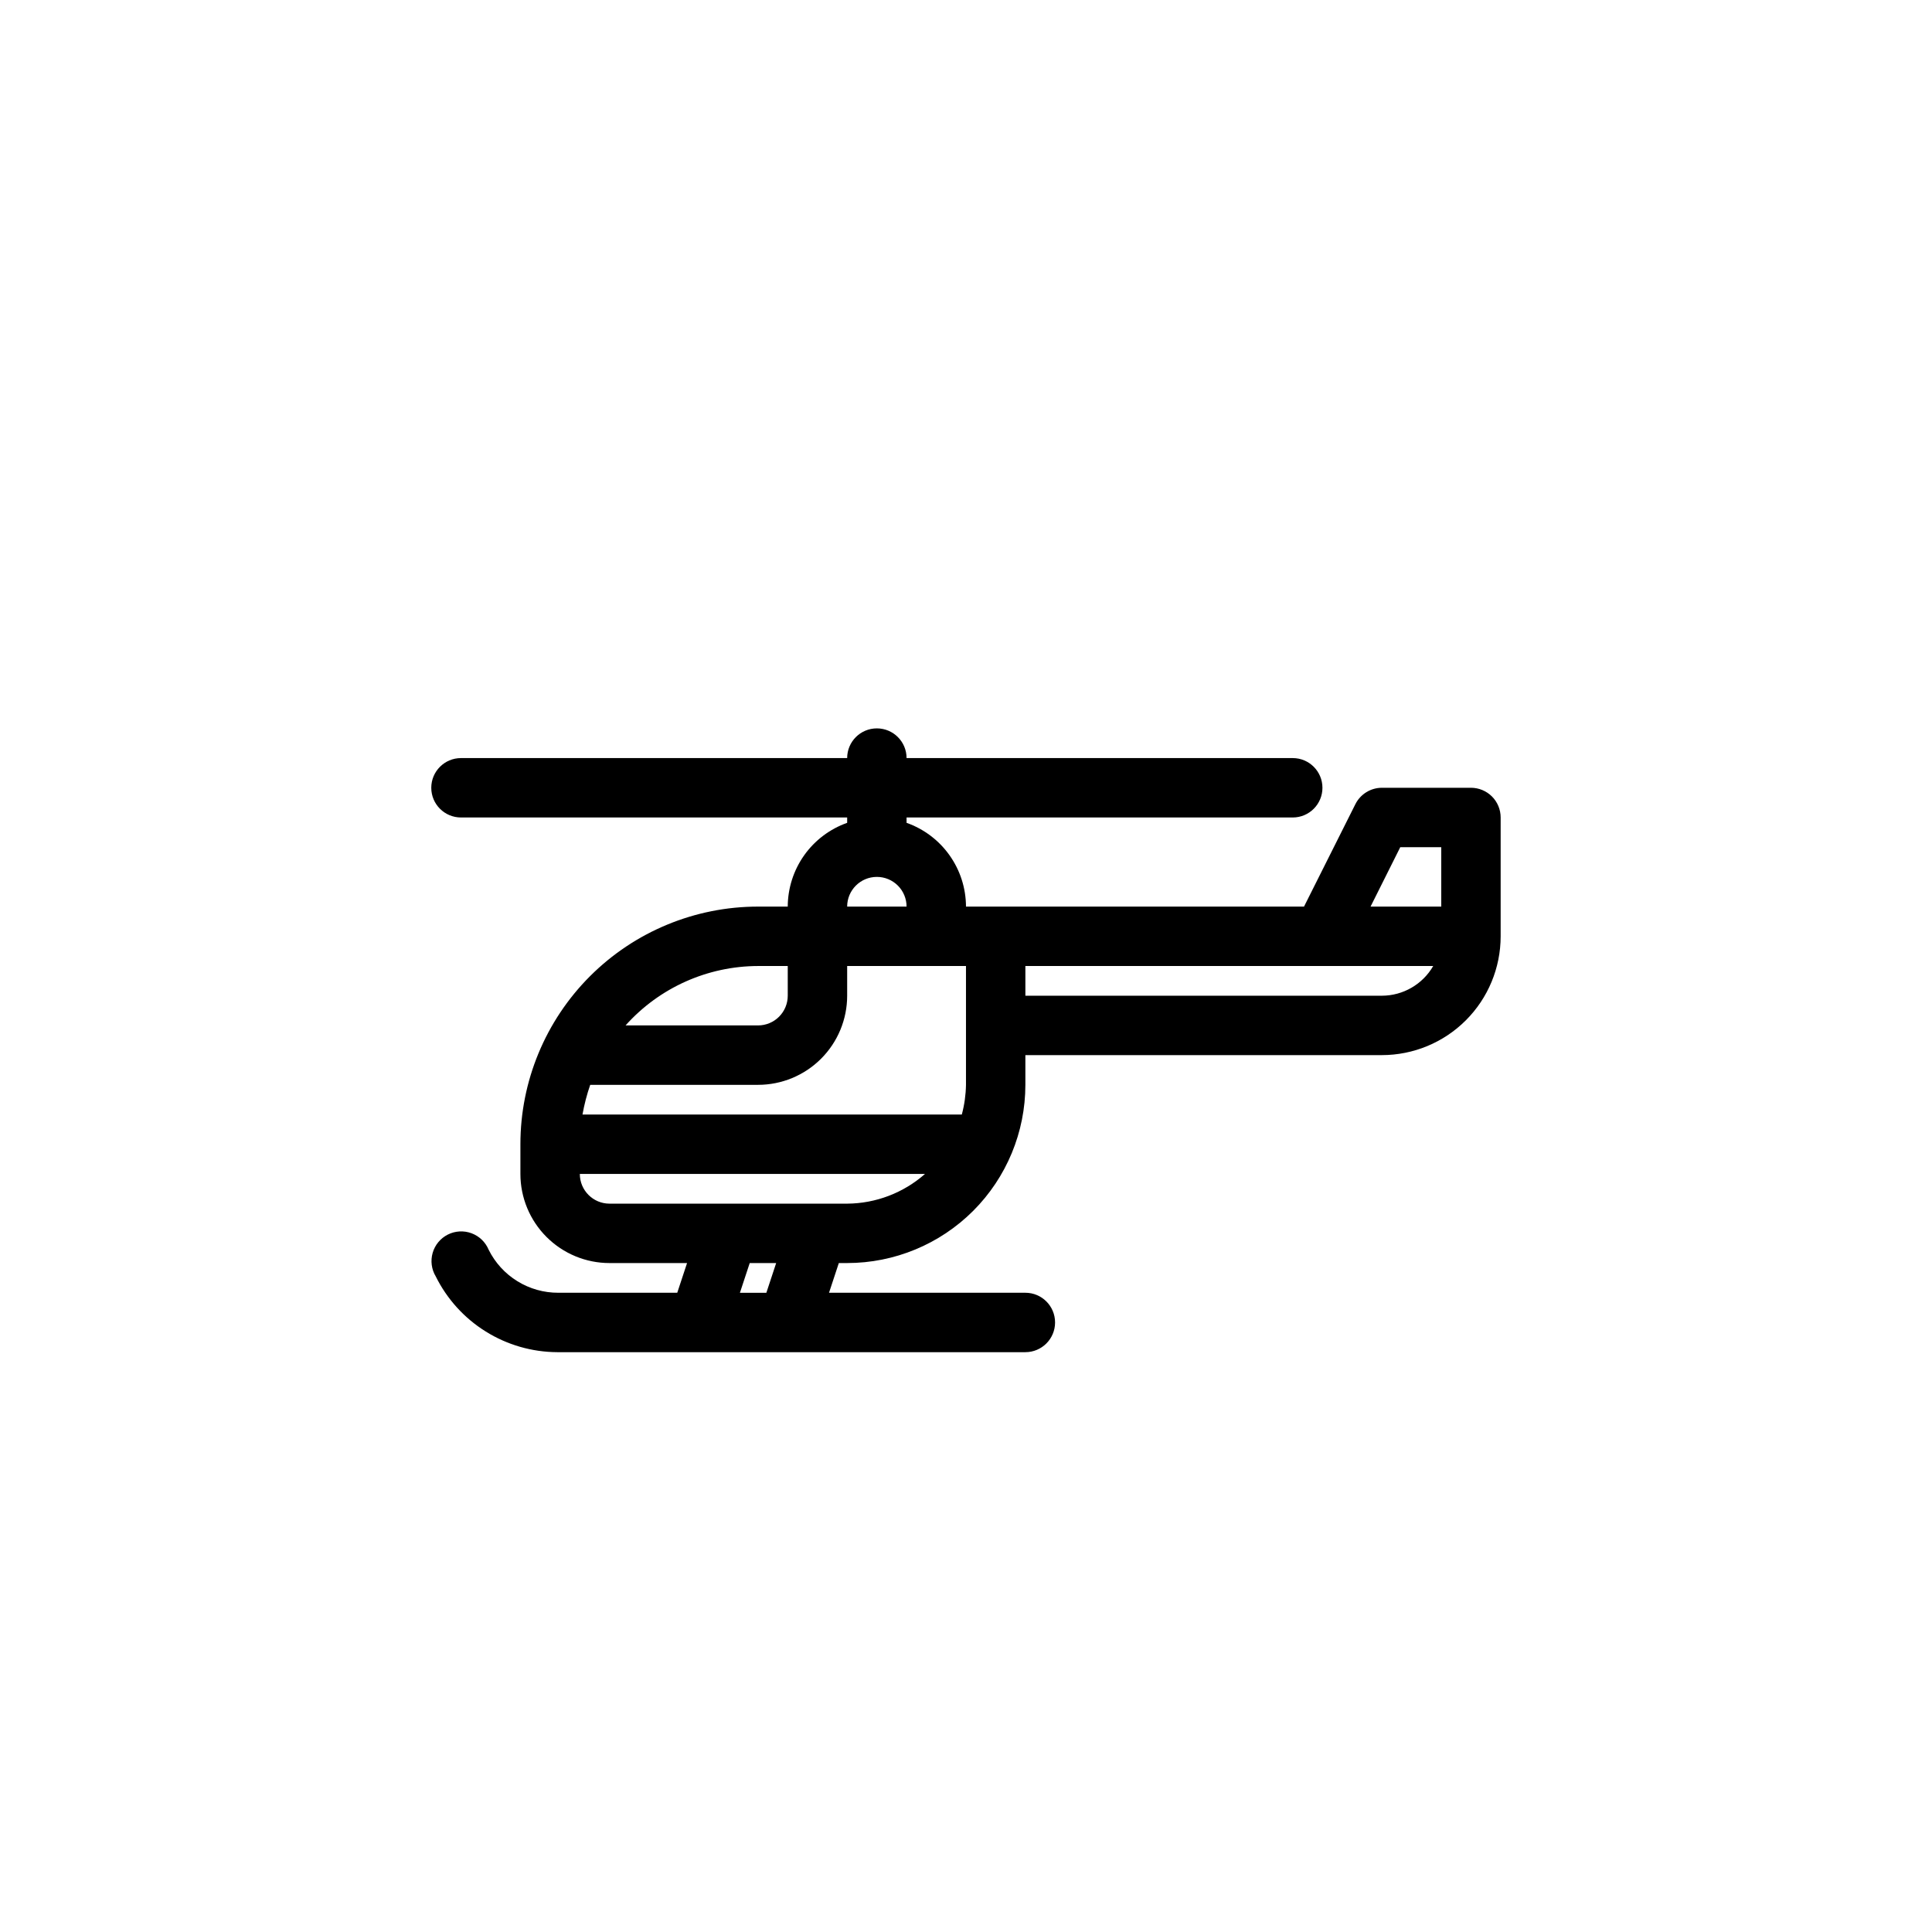
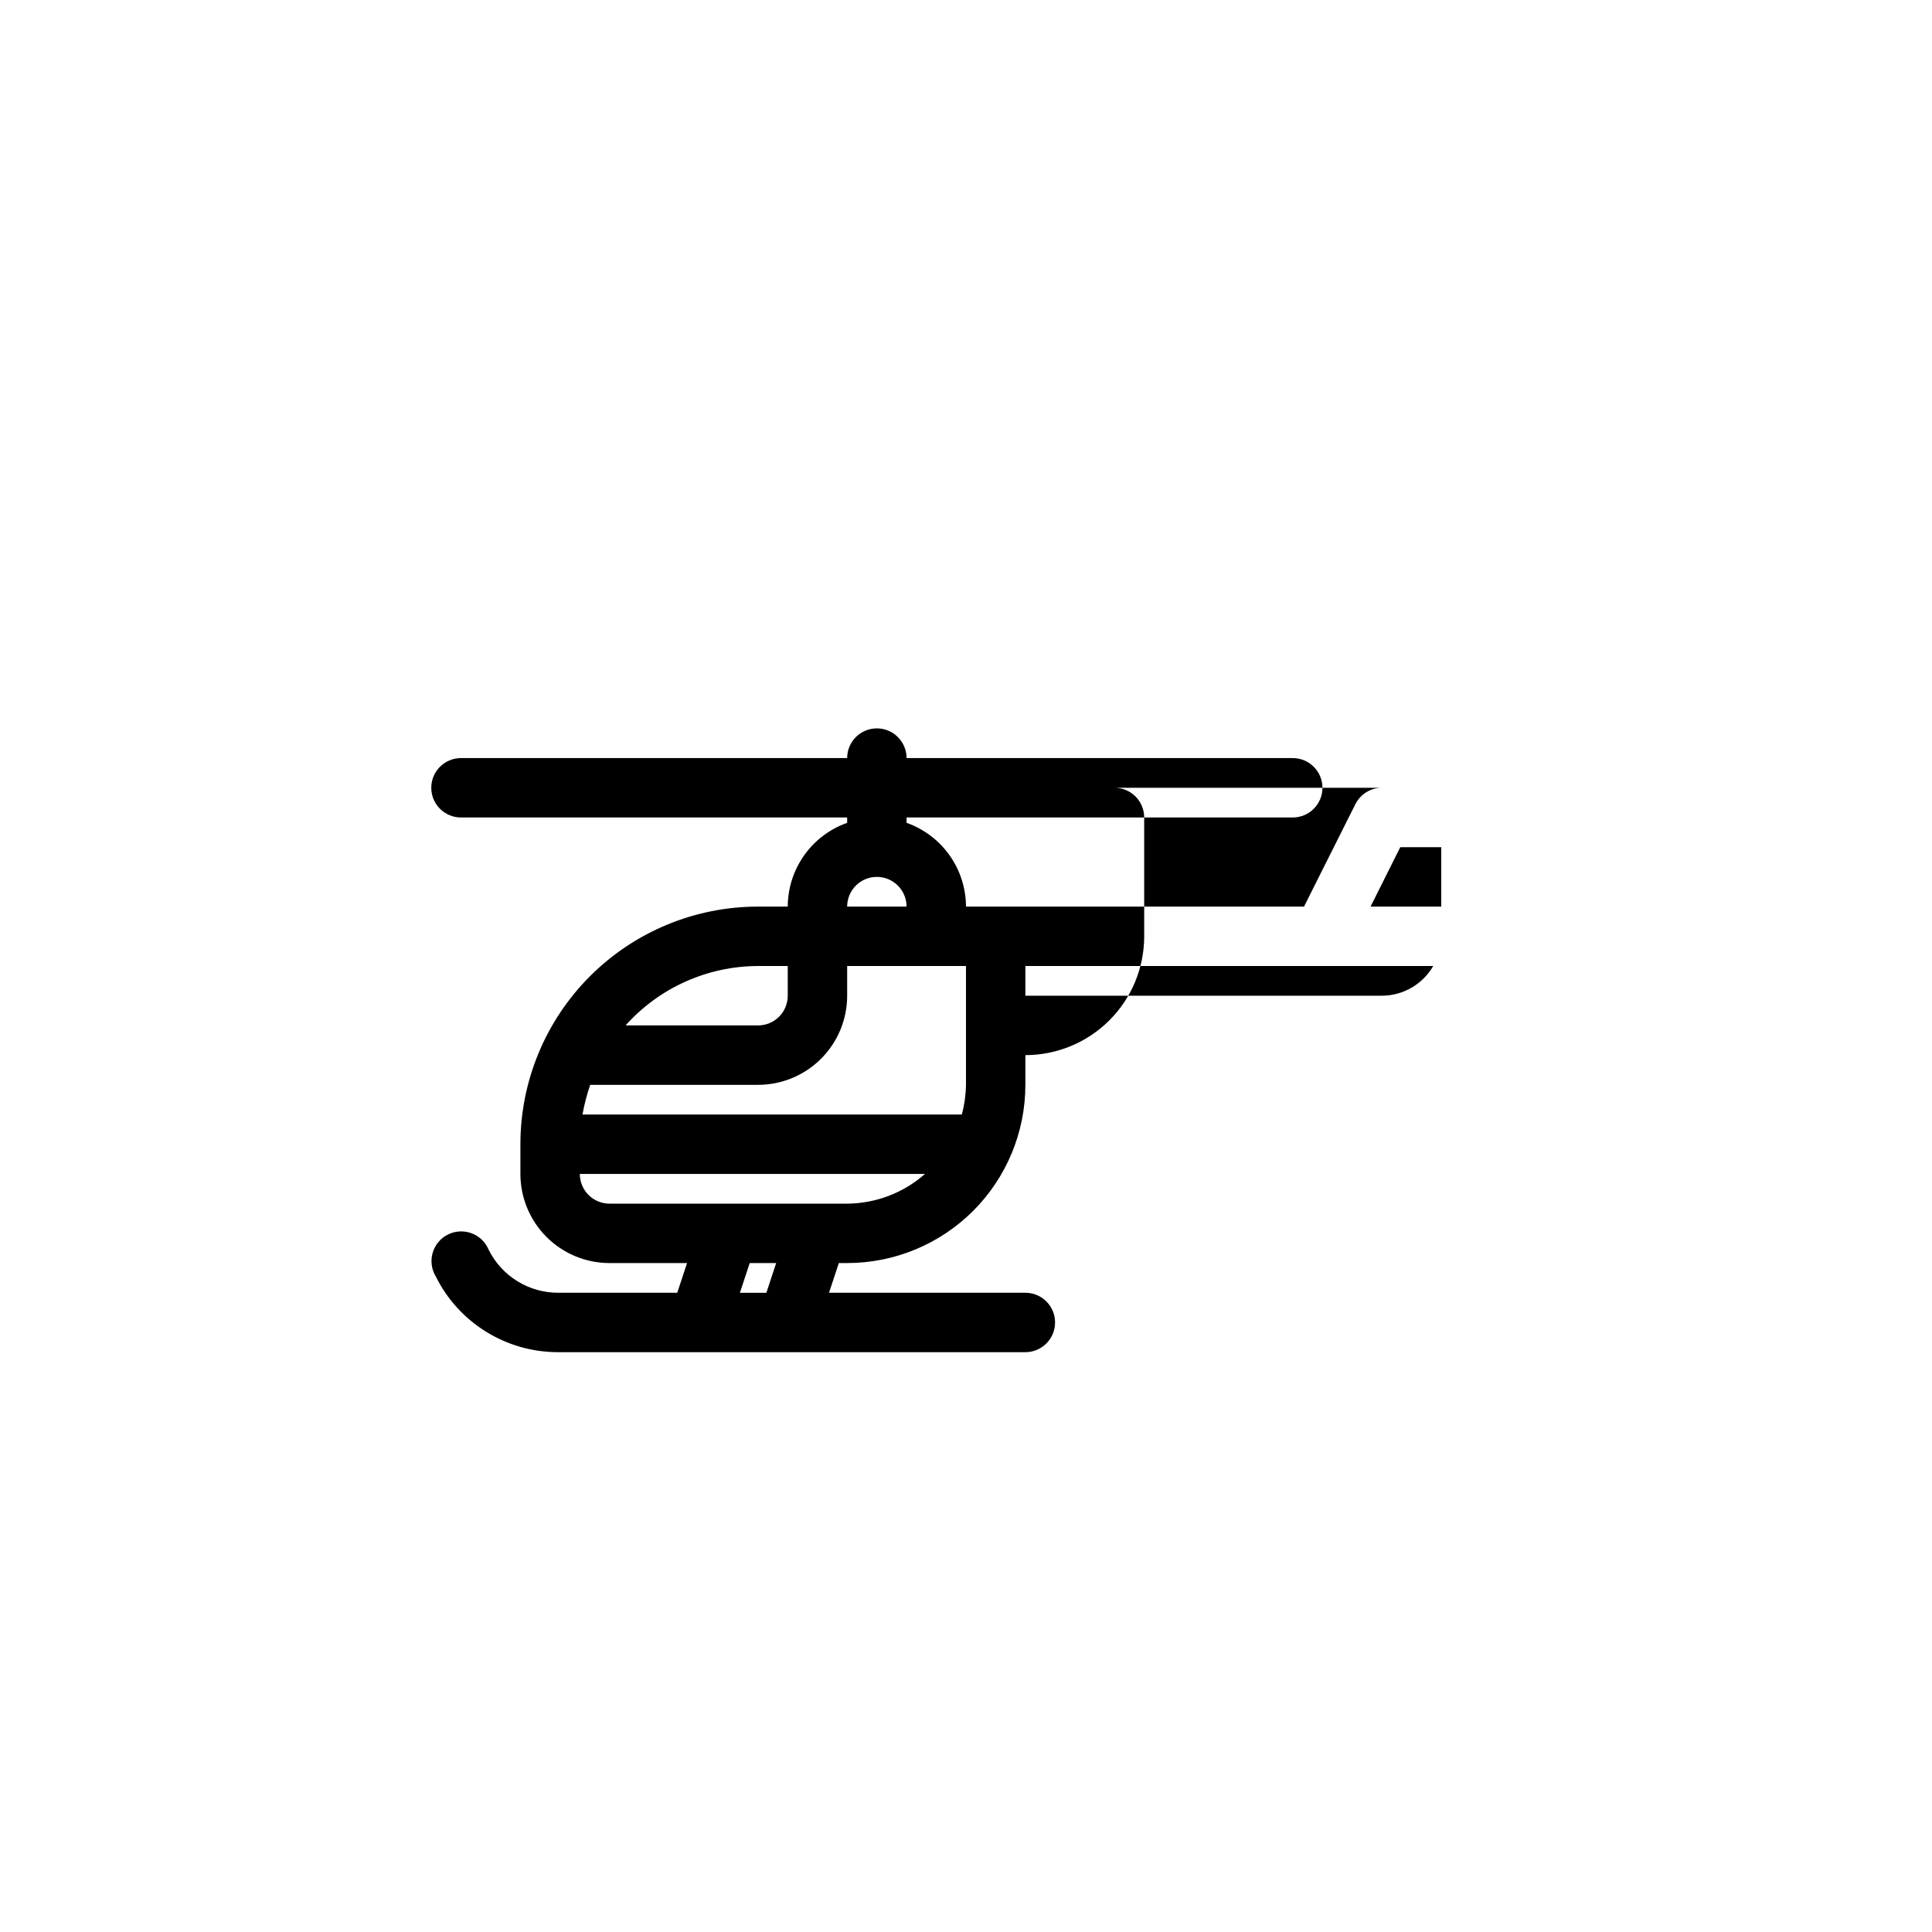
<svg xmlns="http://www.w3.org/2000/svg" fill="#000000" width="800px" height="800px" version="1.1" viewBox="144 144 512 512">
-   <path d="m533.82 352.77h-23.617c-2.965 0.008-5.672 1.684-7.008 4.332l-13.617 27.156h-89.582c-0.016-4.871-1.535-9.621-4.356-13.594-2.816-3.977-6.797-6.981-11.391-8.605v-1.418h102.34c4.348 0 7.871-3.523 7.871-7.871s-3.523-7.871-7.871-7.871h-102.34c0-4.348-3.523-7.871-7.871-7.871-4.348 0-7.871 3.523-7.871 7.871h-102.34c-4.348 0-7.875 3.523-7.875 7.871s3.527 7.871 7.875 7.871h102.34v1.418c-4.594 1.625-8.574 4.629-11.395 8.605-2.816 3.973-4.336 8.723-4.352 13.594h-7.871c-16.703 0-32.723 6.637-44.531 18.445-11.809 11.812-18.445 27.828-18.445 44.531v7.871c0 6.266 2.488 12.27 6.918 16.699 4.43 4.43 10.434 6.918 16.699 6.918h20.547l-2.598 7.871h-31.488c-3.844 0.02-7.613-1.043-10.883-3.059-3.273-2.019-5.91-4.914-7.617-8.355-0.844-2.019-2.488-3.598-4.539-4.356-2.051-0.762-4.328-0.629-6.281 0.355-1.953 0.988-3.406 2.746-4.012 4.848-0.605 2.102-0.309 4.363 0.82 6.238 2.977 6 7.562 11.059 13.25 14.602 5.688 3.547 12.246 5.441 18.945 5.473h124.06c4.348 0 7.871-3.527 7.871-7.875 0-4.348-3.523-7.871-7.871-7.871h-52.035l2.598-7.871h2.207c12.527 0 24.539-4.977 33.398-13.832 8.855-8.859 13.832-20.875 13.832-33.398v-7.875h94.465c8.352 0 16.359-3.316 22.266-9.223 5.906-5.902 9.223-13.914 9.223-22.266v-31.488c0-2.086-0.828-4.09-2.305-5.566-1.477-1.473-3.481-2.305-5.566-2.305zm-18.734 15.742 10.859 0.004v15.742h-18.734zm-216.72 70.852c0.477-2.672 1.16-5.305 2.047-7.871h44.477c6.262 0 12.27-2.488 16.699-6.918 4.43-4.43 6.918-10.438 6.918-16.699v-7.871h31.488v31.488c-0.043 2.656-0.414 5.301-1.105 7.871zm78.012-62.977c2.086 0 4.09 0.828 5.566 2.305 1.477 1.477 2.305 3.481 2.305 5.566h-15.742c0-4.348 3.523-7.871 7.871-7.871zm-31.488 23.617h7.871v7.871c0 2.086-0.828 4.09-2.305 5.566-1.477 1.477-3.481 2.305-5.566 2.305h-35.109c8.938-9.992 21.703-15.715 35.109-15.742zm2.203 86.594h-7.008l2.598-7.871h7.008zm-41.562-23.617c-4.348 0-7.871-3.527-7.871-7.875h91.473c-5.703 5.027-13.027 7.824-20.625 7.875zm204.67-55.105h-94.465v-7.871h108.08c-2.809 4.863-8 7.863-13.617 7.871z" />
+   <path d="m533.82 352.77h-23.617c-2.965 0.008-5.672 1.684-7.008 4.332l-13.617 27.156h-89.582c-0.016-4.871-1.535-9.621-4.356-13.594-2.816-3.977-6.797-6.981-11.391-8.605v-1.418h102.34c4.348 0 7.871-3.523 7.871-7.871s-3.523-7.871-7.871-7.871h-102.34c0-4.348-3.523-7.871-7.871-7.871-4.348 0-7.871 3.523-7.871 7.871h-102.34c-4.348 0-7.875 3.523-7.875 7.871s3.527 7.871 7.875 7.871h102.34v1.418c-4.594 1.625-8.574 4.629-11.395 8.605-2.816 3.973-4.336 8.723-4.352 13.594h-7.871c-16.703 0-32.723 6.637-44.531 18.445-11.809 11.812-18.445 27.828-18.445 44.531v7.871c0 6.266 2.488 12.27 6.918 16.699 4.43 4.43 10.434 6.918 16.699 6.918h20.547l-2.598 7.871h-31.488c-3.844 0.02-7.613-1.043-10.883-3.059-3.273-2.019-5.91-4.914-7.617-8.355-0.844-2.019-2.488-3.598-4.539-4.356-2.051-0.762-4.328-0.629-6.281 0.355-1.953 0.988-3.406 2.746-4.012 4.848-0.605 2.102-0.309 4.363 0.82 6.238 2.977 6 7.562 11.059 13.25 14.602 5.688 3.547 12.246 5.441 18.945 5.473h124.06c4.348 0 7.871-3.527 7.871-7.875 0-4.348-3.523-7.871-7.871-7.871h-52.035l2.598-7.871h2.207c12.527 0 24.539-4.977 33.398-13.832 8.855-8.859 13.832-20.875 13.832-33.398v-7.875c8.352 0 16.359-3.316 22.266-9.223 5.906-5.902 9.223-13.914 9.223-22.266v-31.488c0-2.086-0.828-4.09-2.305-5.566-1.477-1.473-3.481-2.305-5.566-2.305zm-18.734 15.742 10.859 0.004v15.742h-18.734zm-216.72 70.852c0.477-2.672 1.16-5.305 2.047-7.871h44.477c6.262 0 12.27-2.488 16.699-6.918 4.43-4.43 6.918-10.438 6.918-16.699v-7.871h31.488v31.488c-0.043 2.656-0.414 5.301-1.105 7.871zm78.012-62.977c2.086 0 4.09 0.828 5.566 2.305 1.477 1.477 2.305 3.481 2.305 5.566h-15.742c0-4.348 3.523-7.871 7.871-7.871zm-31.488 23.617h7.871v7.871c0 2.086-0.828 4.09-2.305 5.566-1.477 1.477-3.481 2.305-5.566 2.305h-35.109c8.938-9.992 21.703-15.715 35.109-15.742zm2.203 86.594h-7.008l2.598-7.871h7.008zm-41.562-23.617c-4.348 0-7.871-3.527-7.871-7.875h91.473c-5.703 5.027-13.027 7.824-20.625 7.875zm204.67-55.105h-94.465v-7.871h108.08c-2.809 4.863-8 7.863-13.617 7.871z" />
</svg>